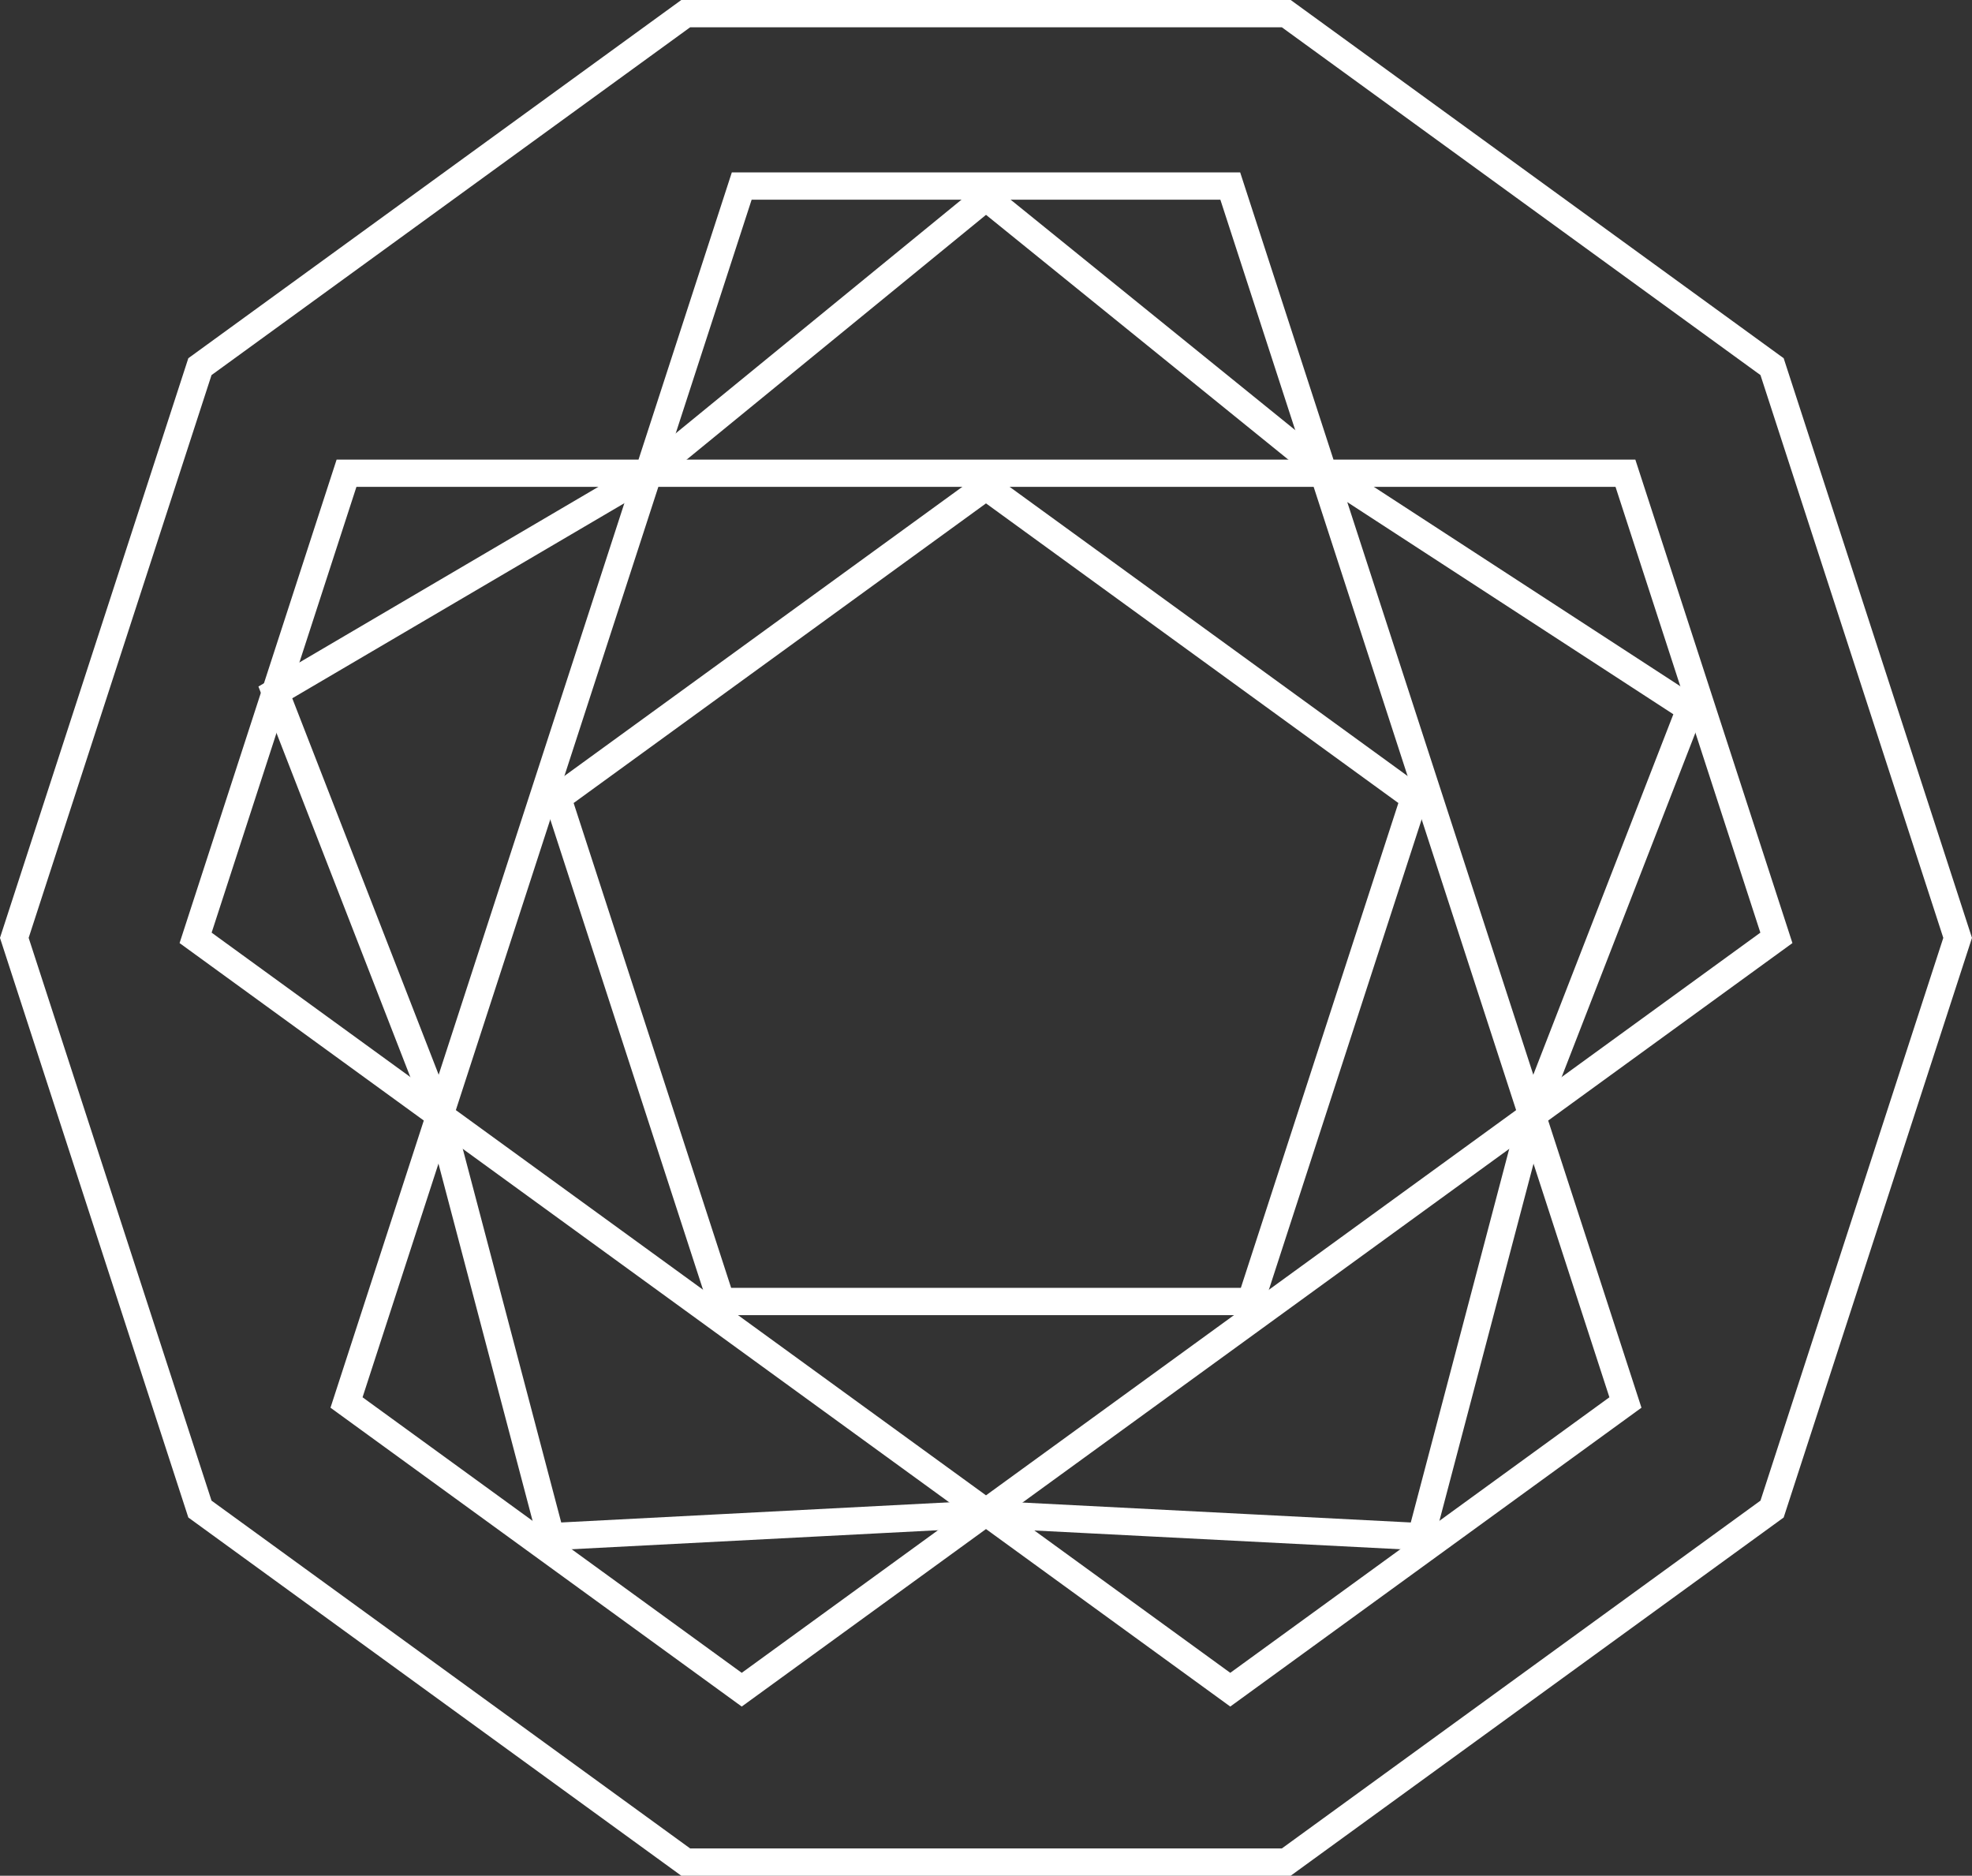
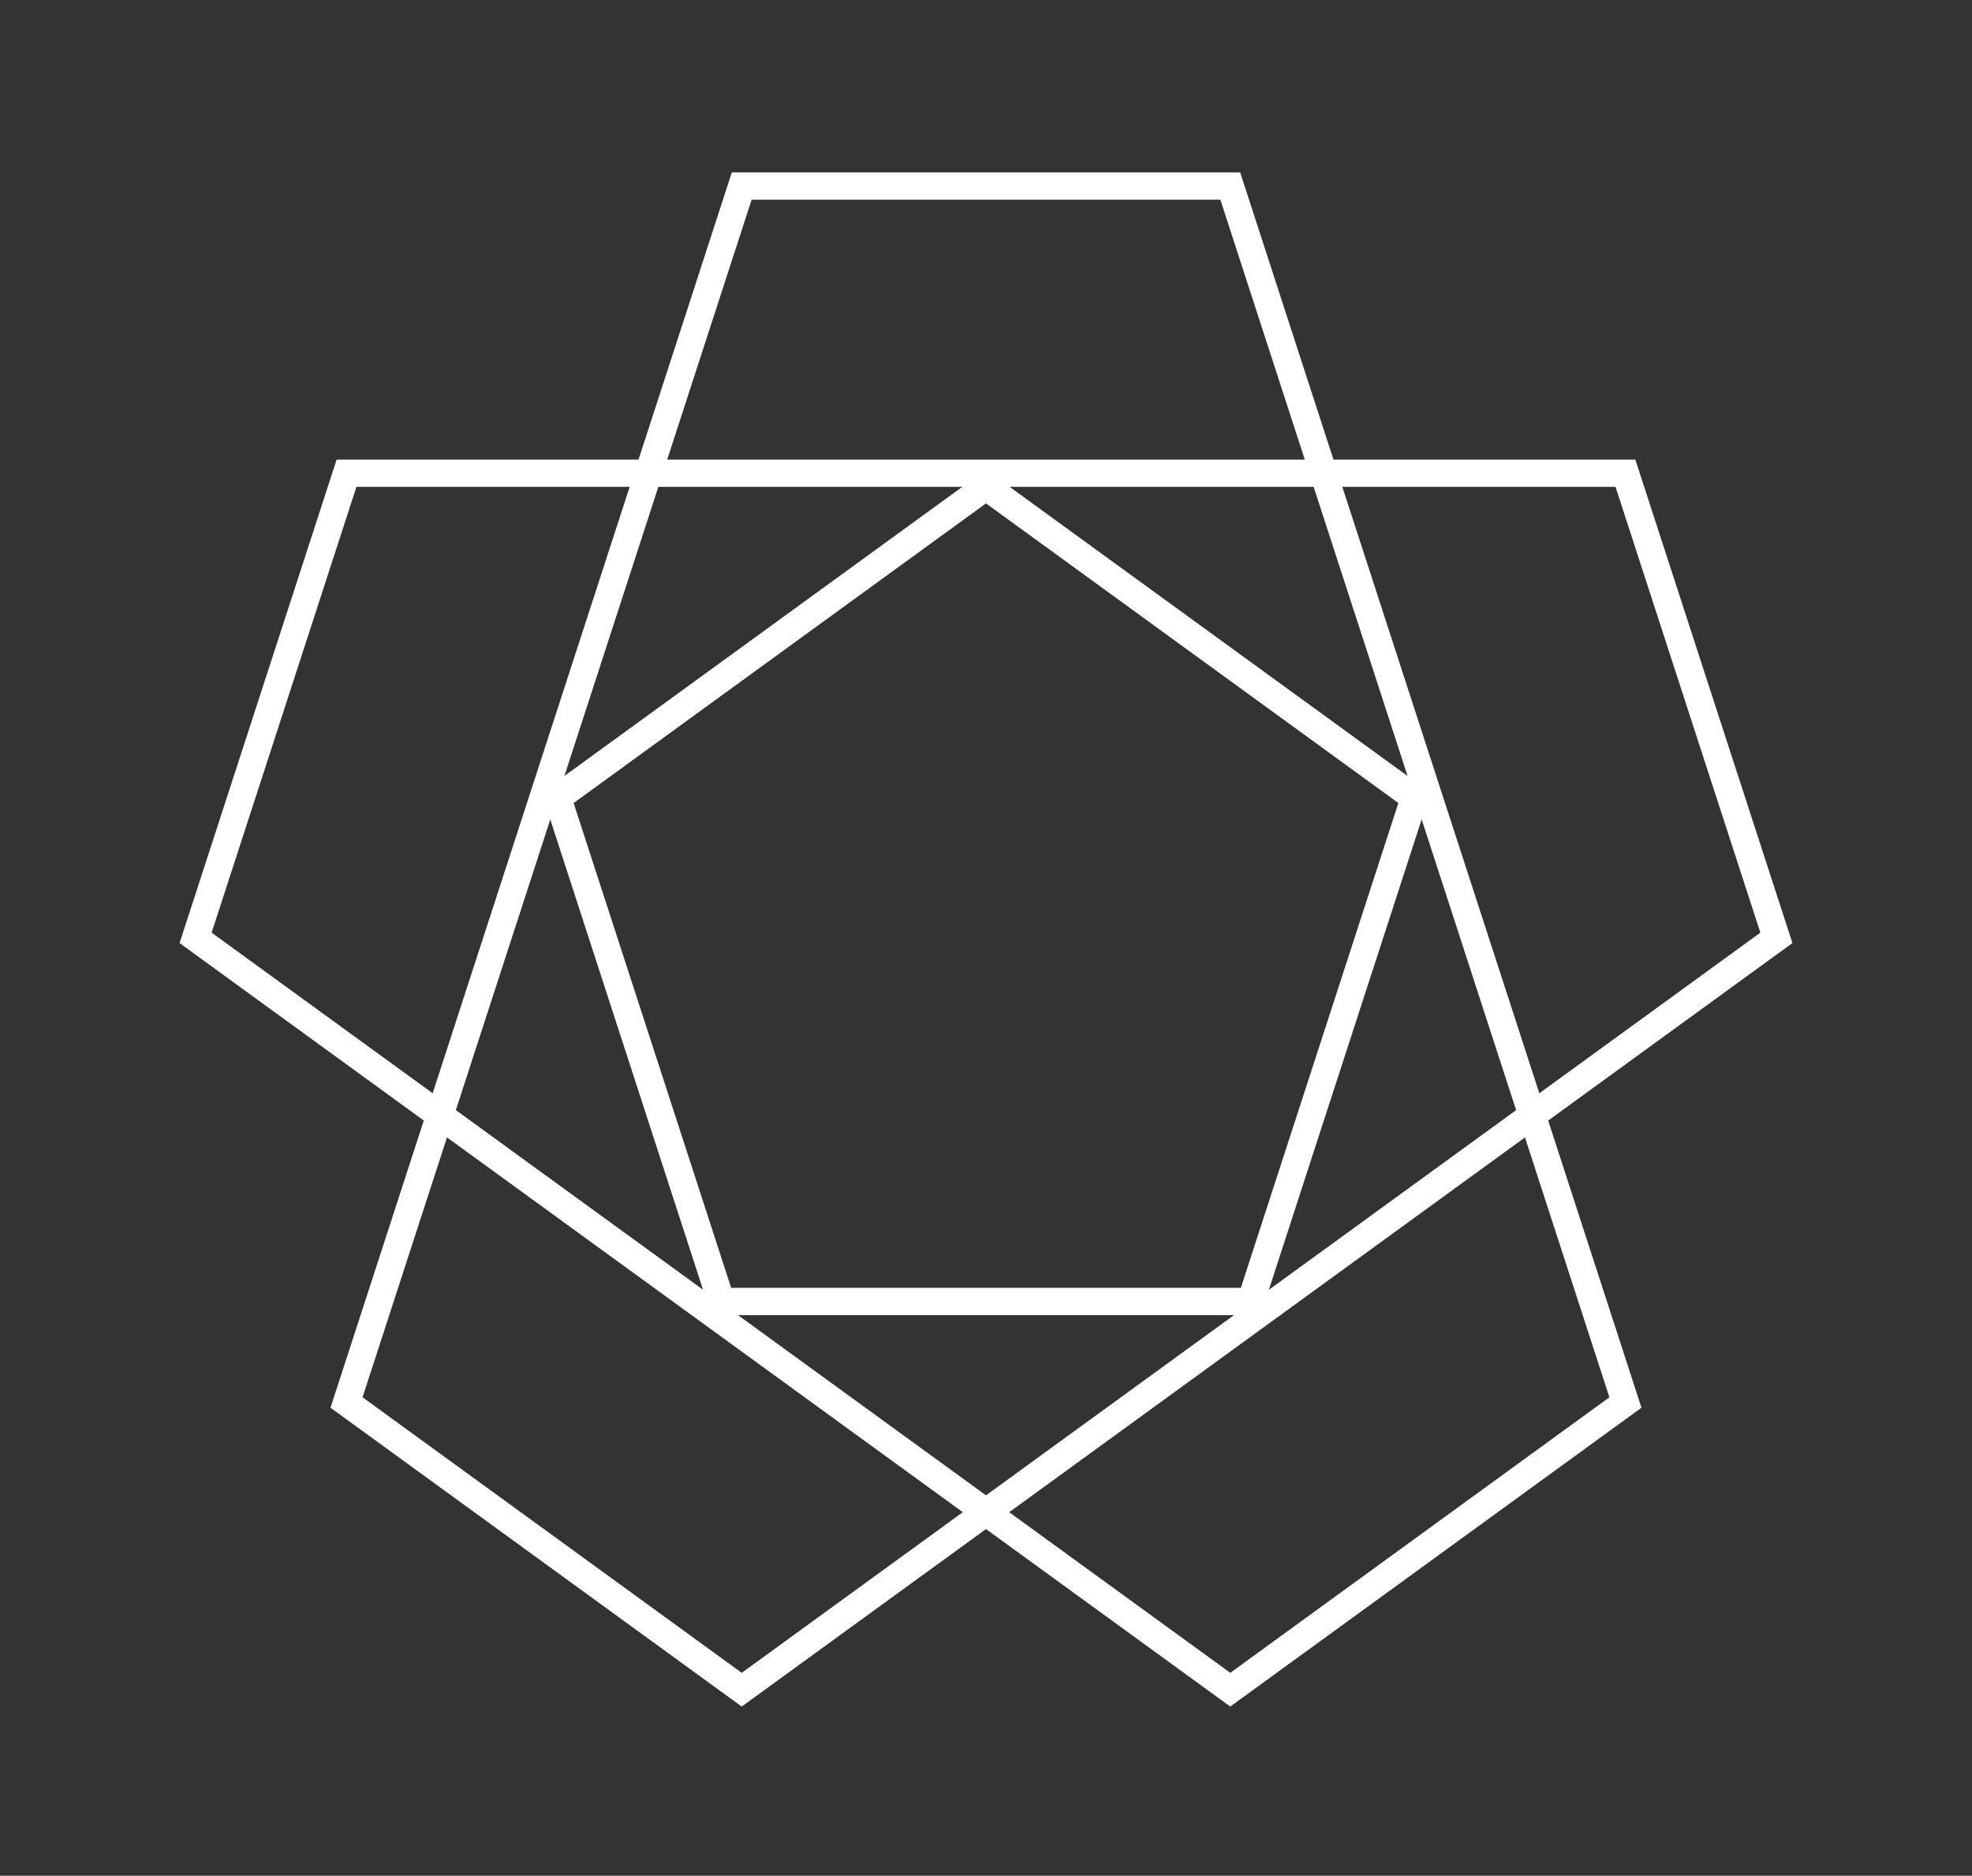
<svg xmlns="http://www.w3.org/2000/svg" id="Layer_2" data-name="Layer 2" viewBox="0 0 433.81 412.58">
  <rect x="0" y="0" width="433.81" height="412.58" fill="#333333" stroke="none" />
  <defs>
    <style>
      .cls-1 {
        fill: none;
        stroke: #fff;
        stroke-miterlimit: 10;
        stroke-width: 6px;
      }

      .cls-2 {
        fill: #fff;
      }
    </style>
  </defs>
  <g id="Layer_1-2" data-name="Layer 1">
    <g>
-       <polygon class="cls-1" points="282.96 3 150.85 3 43.98 80.65 3.15 206.29 43.98 331.93 150.85 409.58 282.96 409.58 389.83 331.93 430.65 206.29 389.83 80.65 282.96 3" />
      <path class="cls-2" d="M216.9,110.72l90.72,65.91-34.65,106.64h-112.13l-34.65-106.64,90.72-65.91M216.9,103.3l-97.77,71.03,37.34,114.94h120.85l37.34-114.94-97.77-71.03h0Z" />
      <polygon class="cls-1" points="163.17 40.92 270.64 40.92 357.57 308.49 270.64 371.66 43.03 206.29 76.23 104.09 357.57 104.09 390.78 206.29 163.17 371.66 76.23 308.49 163.17 40.92" />
-       <polygon class="cls-1" points="216.9 43.39 142.65 104.09 60.57 152.3 96.76 245.33 121.18 338 216.29 333.06 312.63 338 337.05 245.33 371.79 155.92 290.9 103.3 216.9 43.39" />
    </g>
  </g>
</svg>